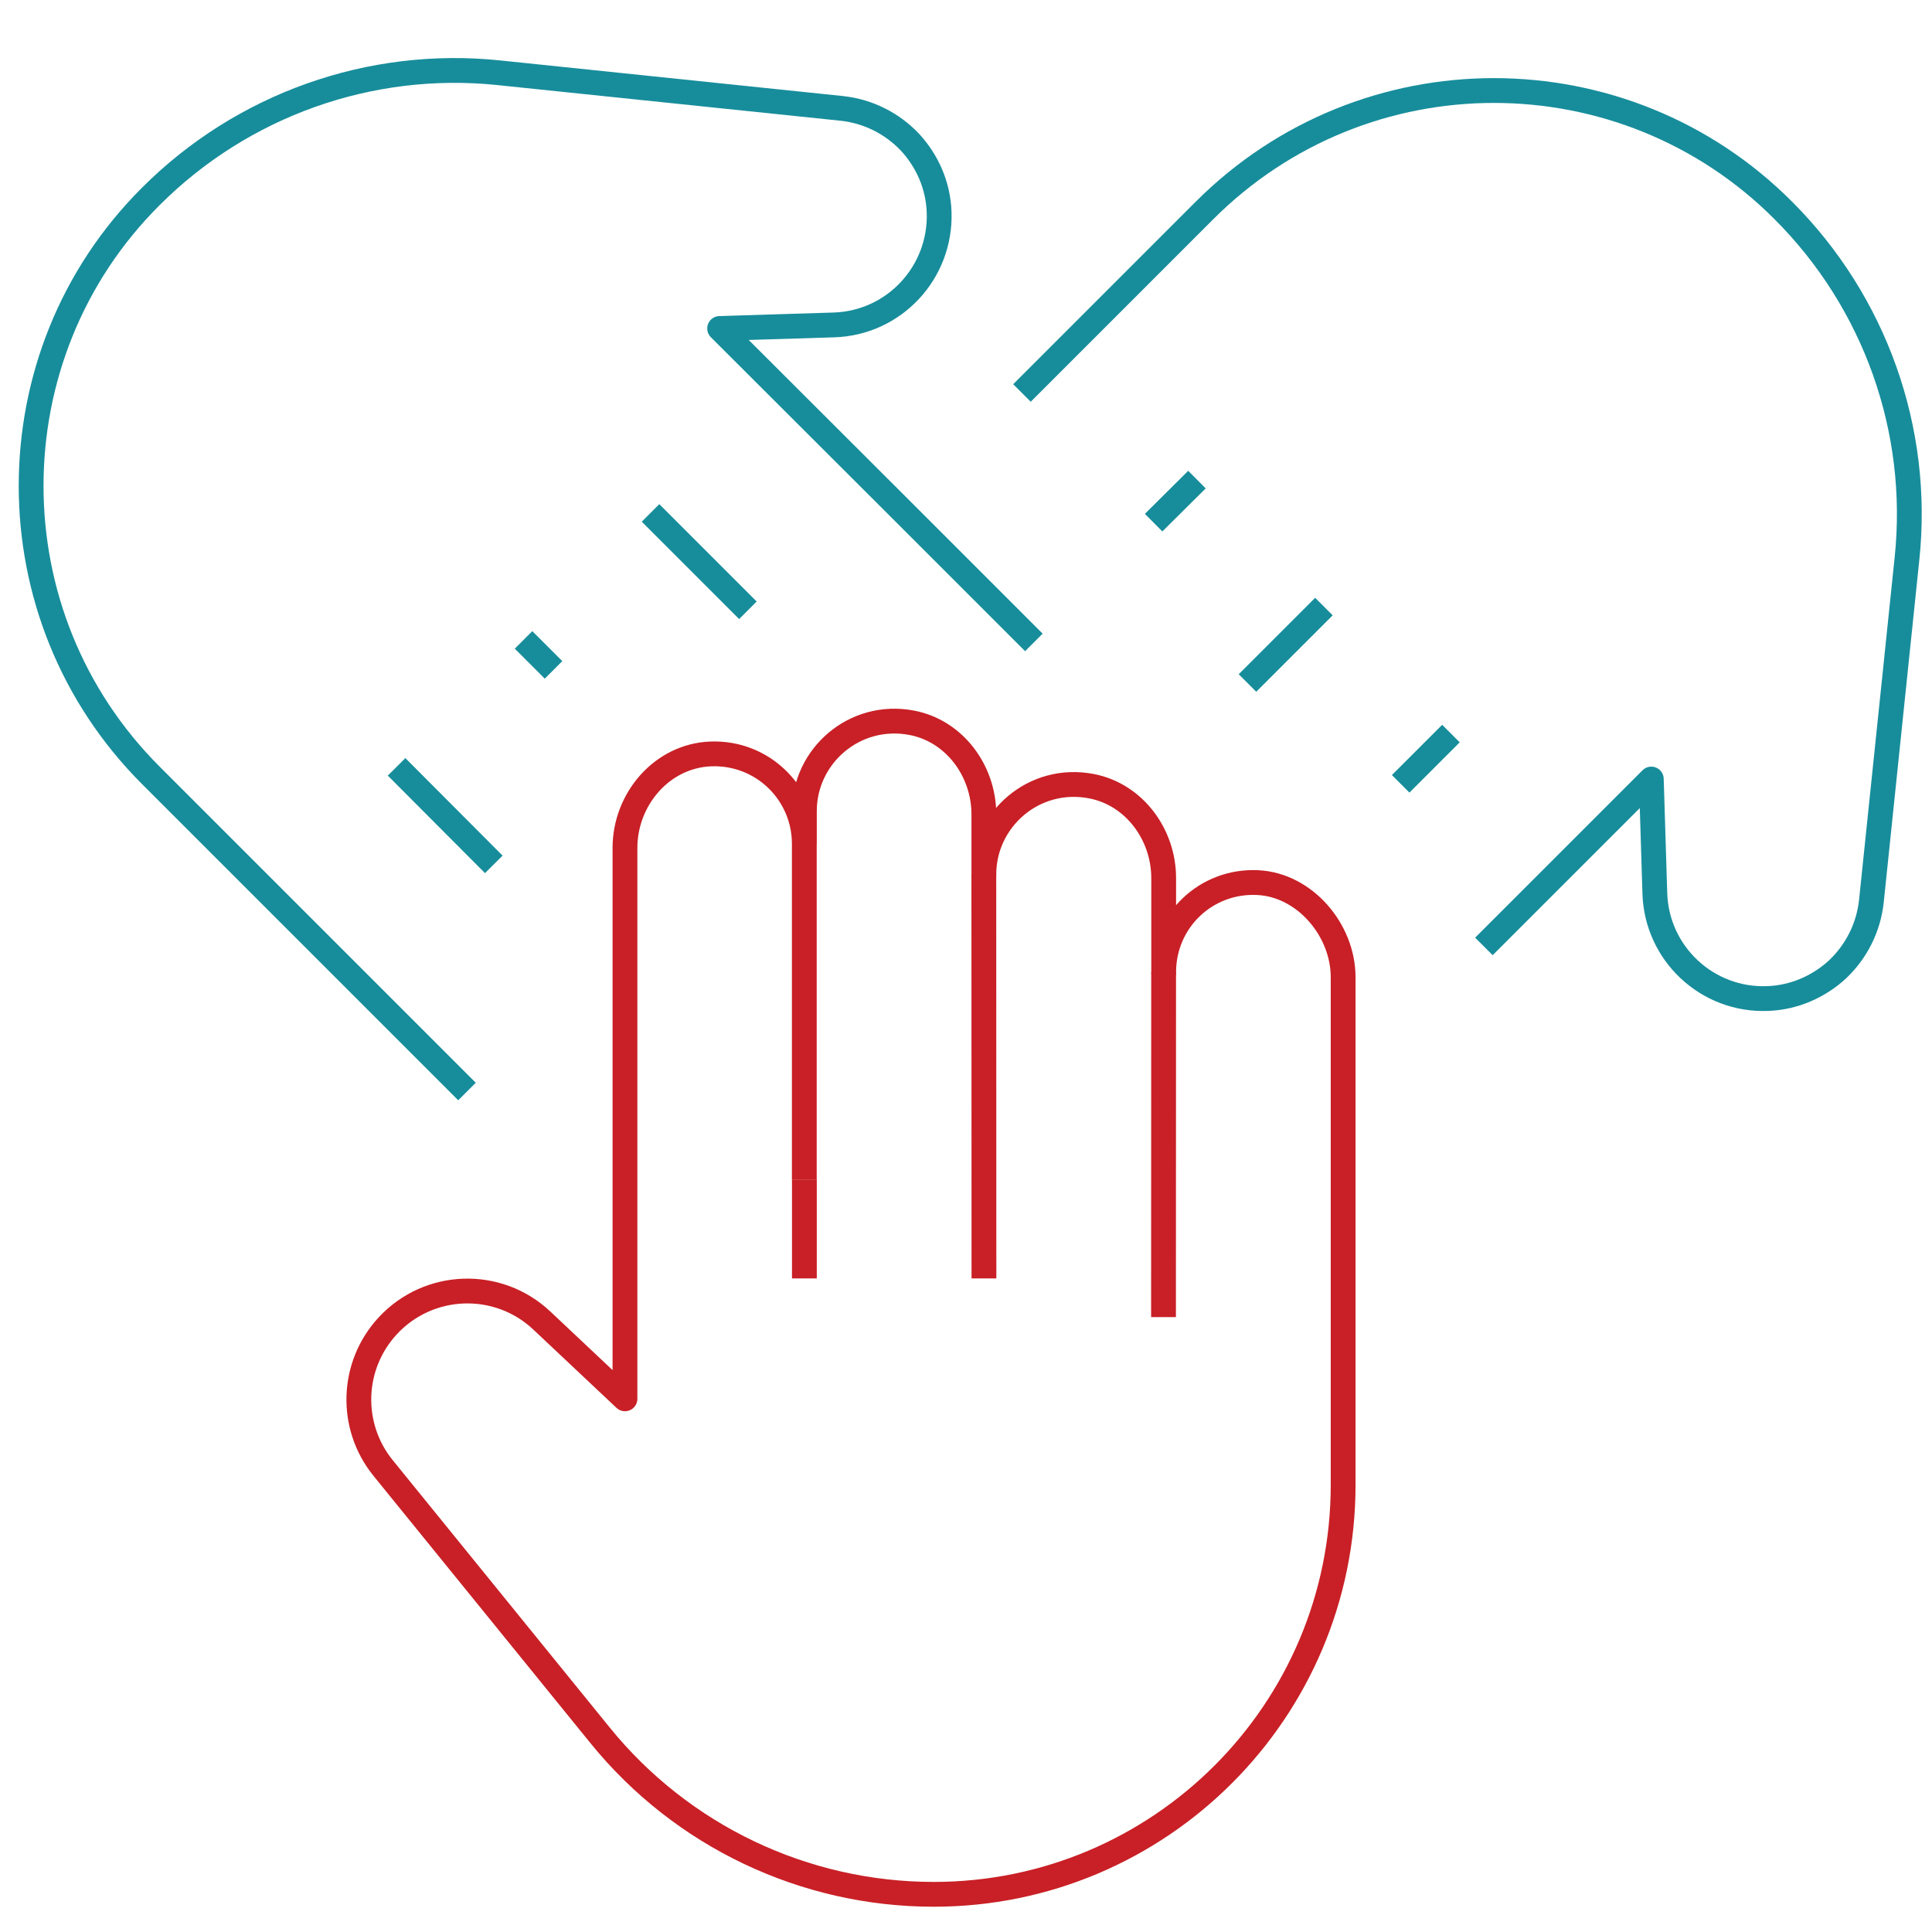
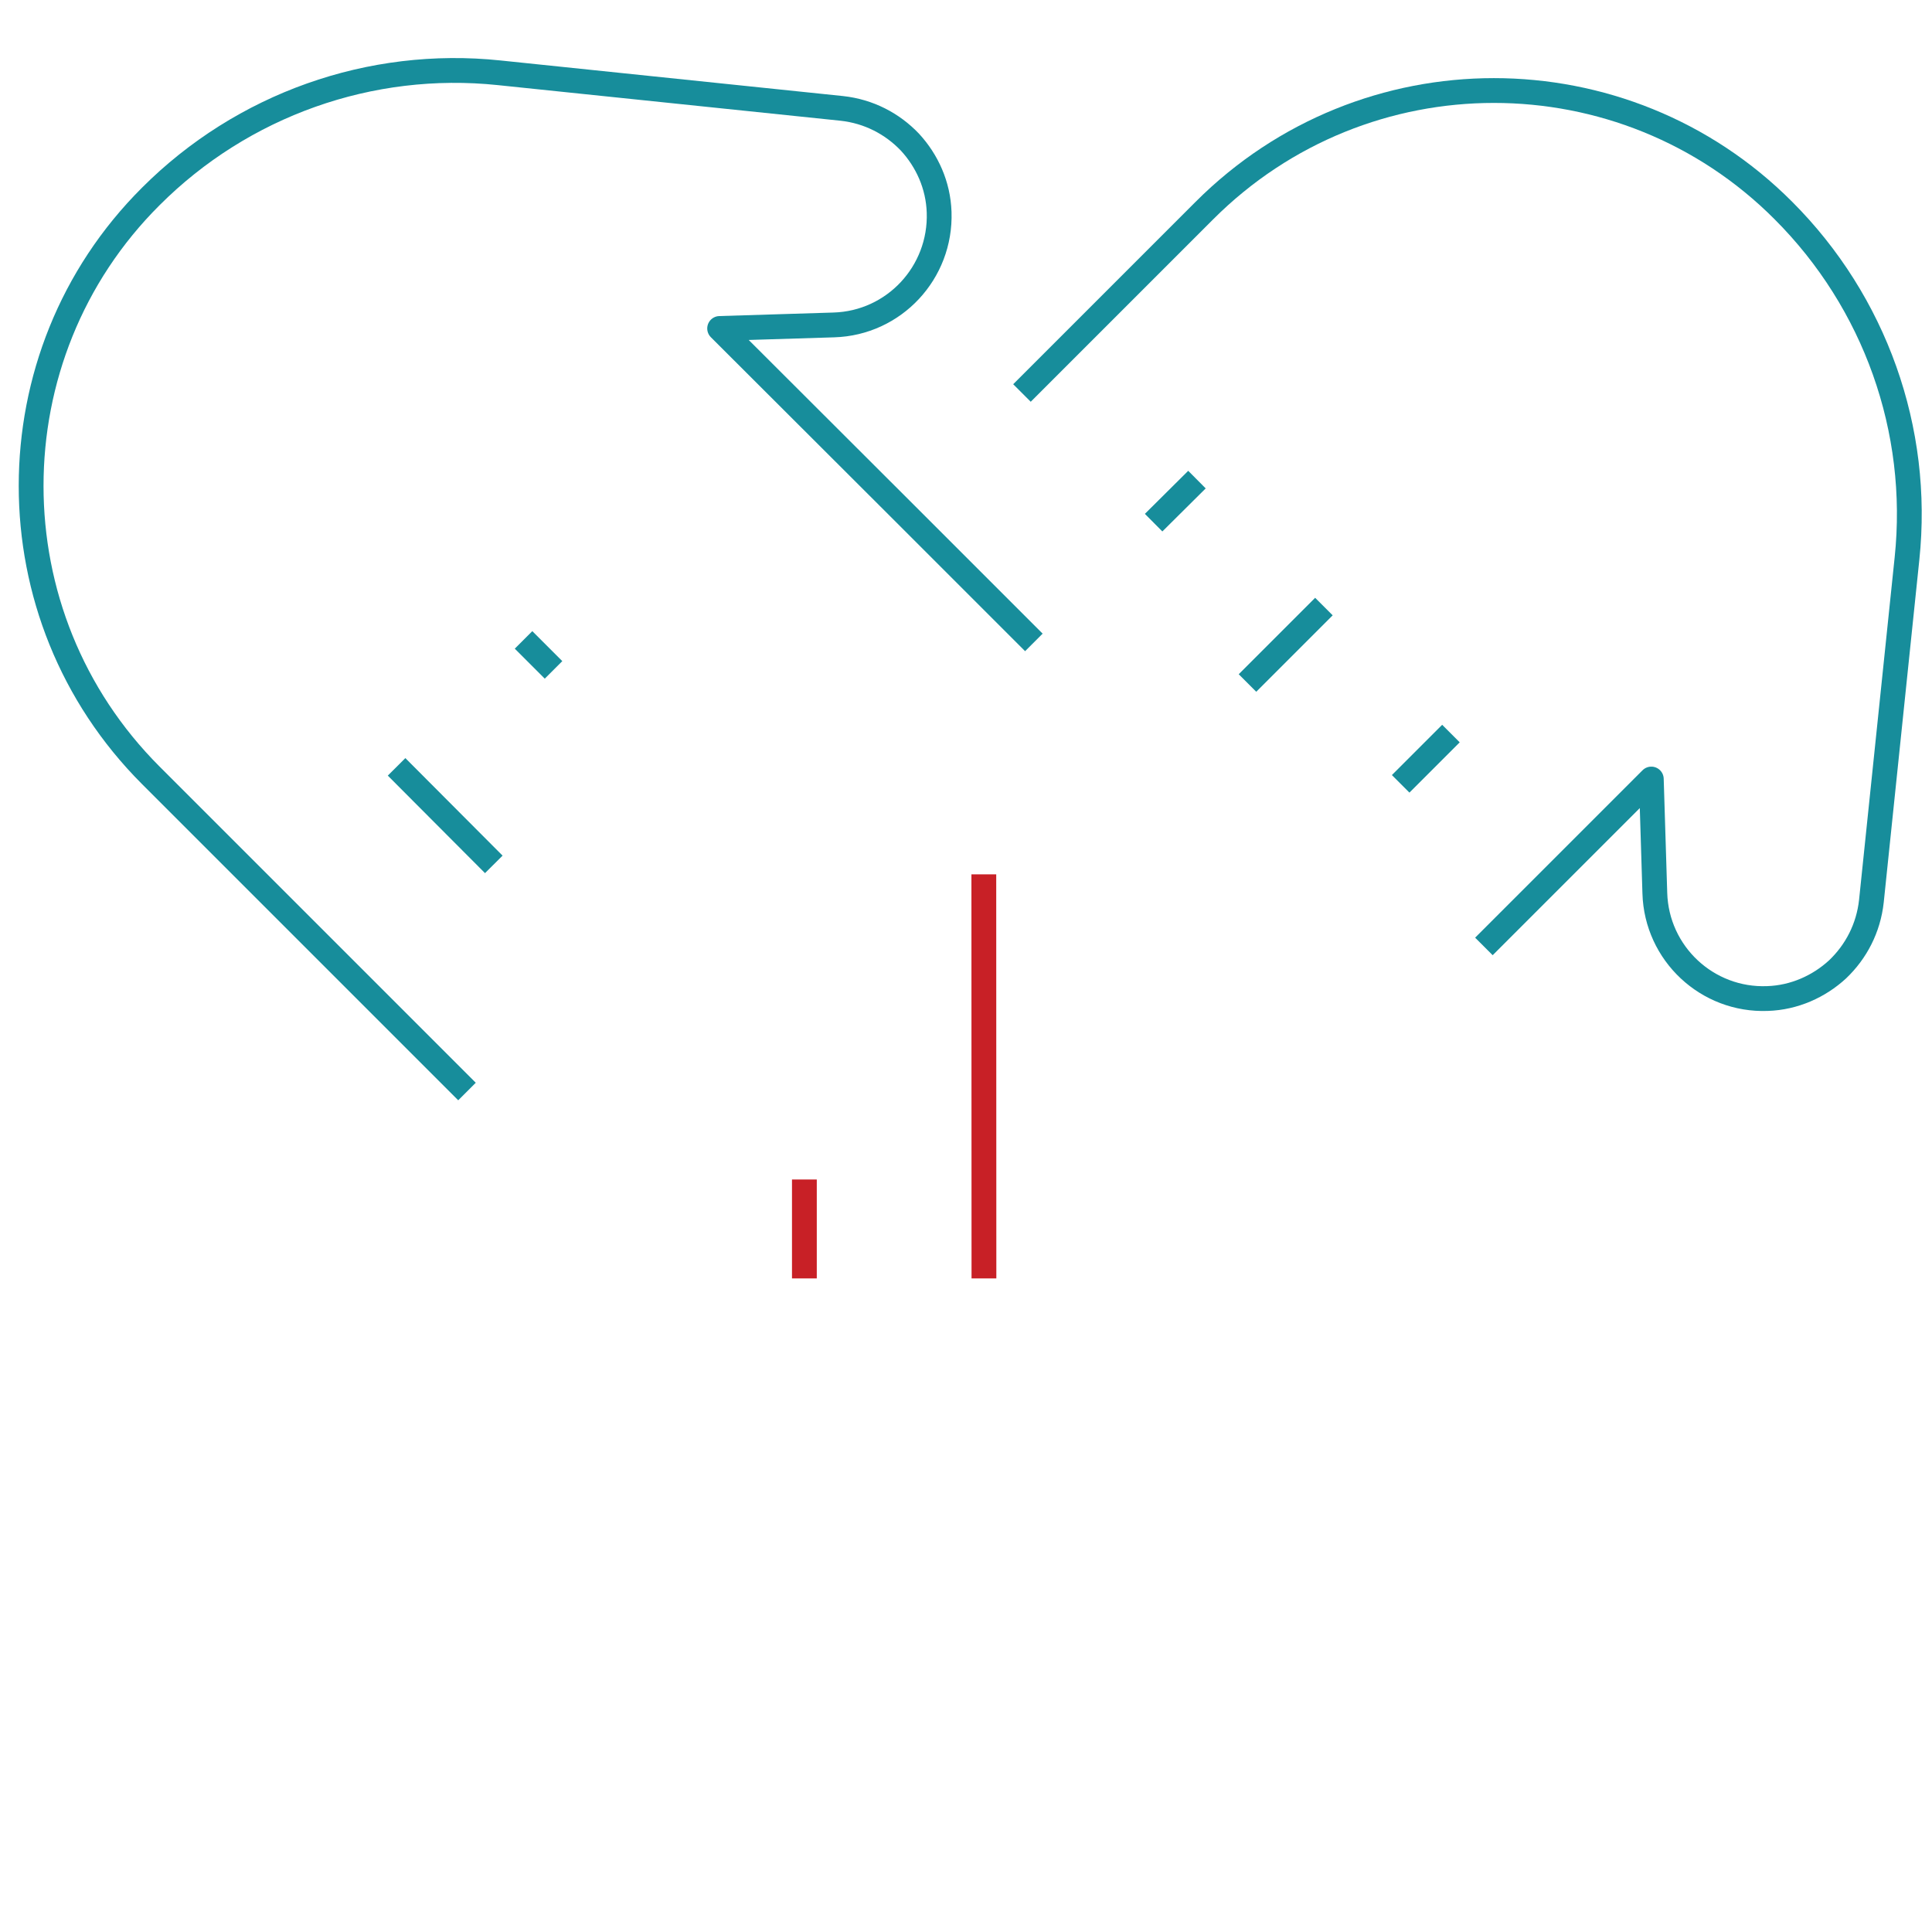
<svg xmlns="http://www.w3.org/2000/svg" id="Layer_1" version="1.1" viewBox="0 0 1008 1008">
  <defs>
    <style>
      .st0, .st1, .st2 {
        fill: none;
      }

      .st1 {
        stroke: #178d9b;
      }

      .st1, .st2 {
        stroke-linejoin: round;
        stroke-width: 12.94px;
      }

      .st2 {
        stroke: #c82026;
      }

      .st3 {
        clip-path: url(#clippath-1);
      }

      .st4 {
        clip-path: url(#clippath-2);
      }

      .st5 {
        clip-path: url(#clippath);
      }
    </style>
    <clipPath id="clippath">
      <rect class="st0" x="9.78" y="30.29" width="995.39" height="964.52" />
    </clipPath>
    <clipPath id="clippath-1">
      <rect class="st0" x="9.78" y="30.29" width="995.39" height="964.52" />
    </clipPath>
    <clipPath id="clippath-2">
      <rect class="st0" x="7.26" y="28.8" width="995.39" height="964.52" />
    </clipPath>
  </defs>
  <line class="st2" x1="419.68" y1="615.38" x2="419.68" y2="667.01" />
  <line class="st2" x1="513.3" y1="456.18" x2="513.36" y2="667.01" />
-   <line class="st2" x1="607.11" y1="507.19" x2="607.05" y2="687.19" />
  <g class="st5">
-     <path class="st2" d="M419.64,615.47v-175.2c0-26.43-21.77-47.93-48.79-46.92-25.44.96-44.78,23.58-44.78,49.05v287.41l-43.37-40.83c-22.89-21.56-58.98-20.34-80.36,2.72-19.19,20.68-20.23,52.32-2.45,74.22l113.26,139.54c42.56,52.43,106.48,82.88,174,82.88,117.98,0,213.62-95.64,213.62-213.62v-264.85c0-24.61-19.94-48.16-44.52-49.38-27.03-1.35-49.11,19.94-49.11,46.71v-49.05c0-22.75-15.34-43.67-37.69-47.97-29.94-5.78-56.13,17.3-56.13,46.01v-31.33c0-22.69-15.33-43.52-37.61-47.76-29.9-5.69-56.03,17.36-56.03,46.04v17.13" />
-   </g>
-   <line class="st1" x1="390.21" y1="318.41" x2="339.41" y2="267.61" />
+     </g>
  <line class="st1" x1="288.8" y1="349.51" x2="273.15" y2="333.86" />
  <line class="st1" x1="257.63" y1="450.98" x2="206.91" y2="400.1" />
  <g class="st3">
    <path class="st1" d="M539.41,335.17l-66.16-66.16-97.79-97.64,59.56-1.84c31.47-.93,56.03-27.33,54.96-58.79-.47-14.13-6.29-26.86-15.2-36.54-9.21-9.67-21.5-16.12-35.62-17.65l-178.69-18.57c-67.24-7.06-134.01,16.73-181.75,64.47-41.76,41.6-62.48,96.25-62.48,151.05s20.73,109.3,62.48,151.06l164.93,164.93" />
  </g>
  <line class="st1" x1="730.78" y1="408.96" x2="757.01" y2="382.73" />
  <line class="st1" x1="690.74" y1="316.47" x2="650.86" y2="356.35" />
  <line class="st1" x1="624.5" y1="250.23" x2="601.89" y2="272.69" />
  <g class="st4">
    <path class="st1" d="M533.2,205.04l95.18-95.18c41.75-41.76,96.4-62.63,151.05-62.63s109.45,20.87,151.05,62.63c47.74,47.74,71.53,114.36,64.47,181.6l-18.57,178.69c-1.54,14.13-7.99,26.41-17.66,35.62-9.67,8.9-22.56,14.74-36.54,15.2-31.46,1.23-57.87-23.49-58.79-54.96l-1.84-59.56-87.34,87.34" />
  </g>
</svg>